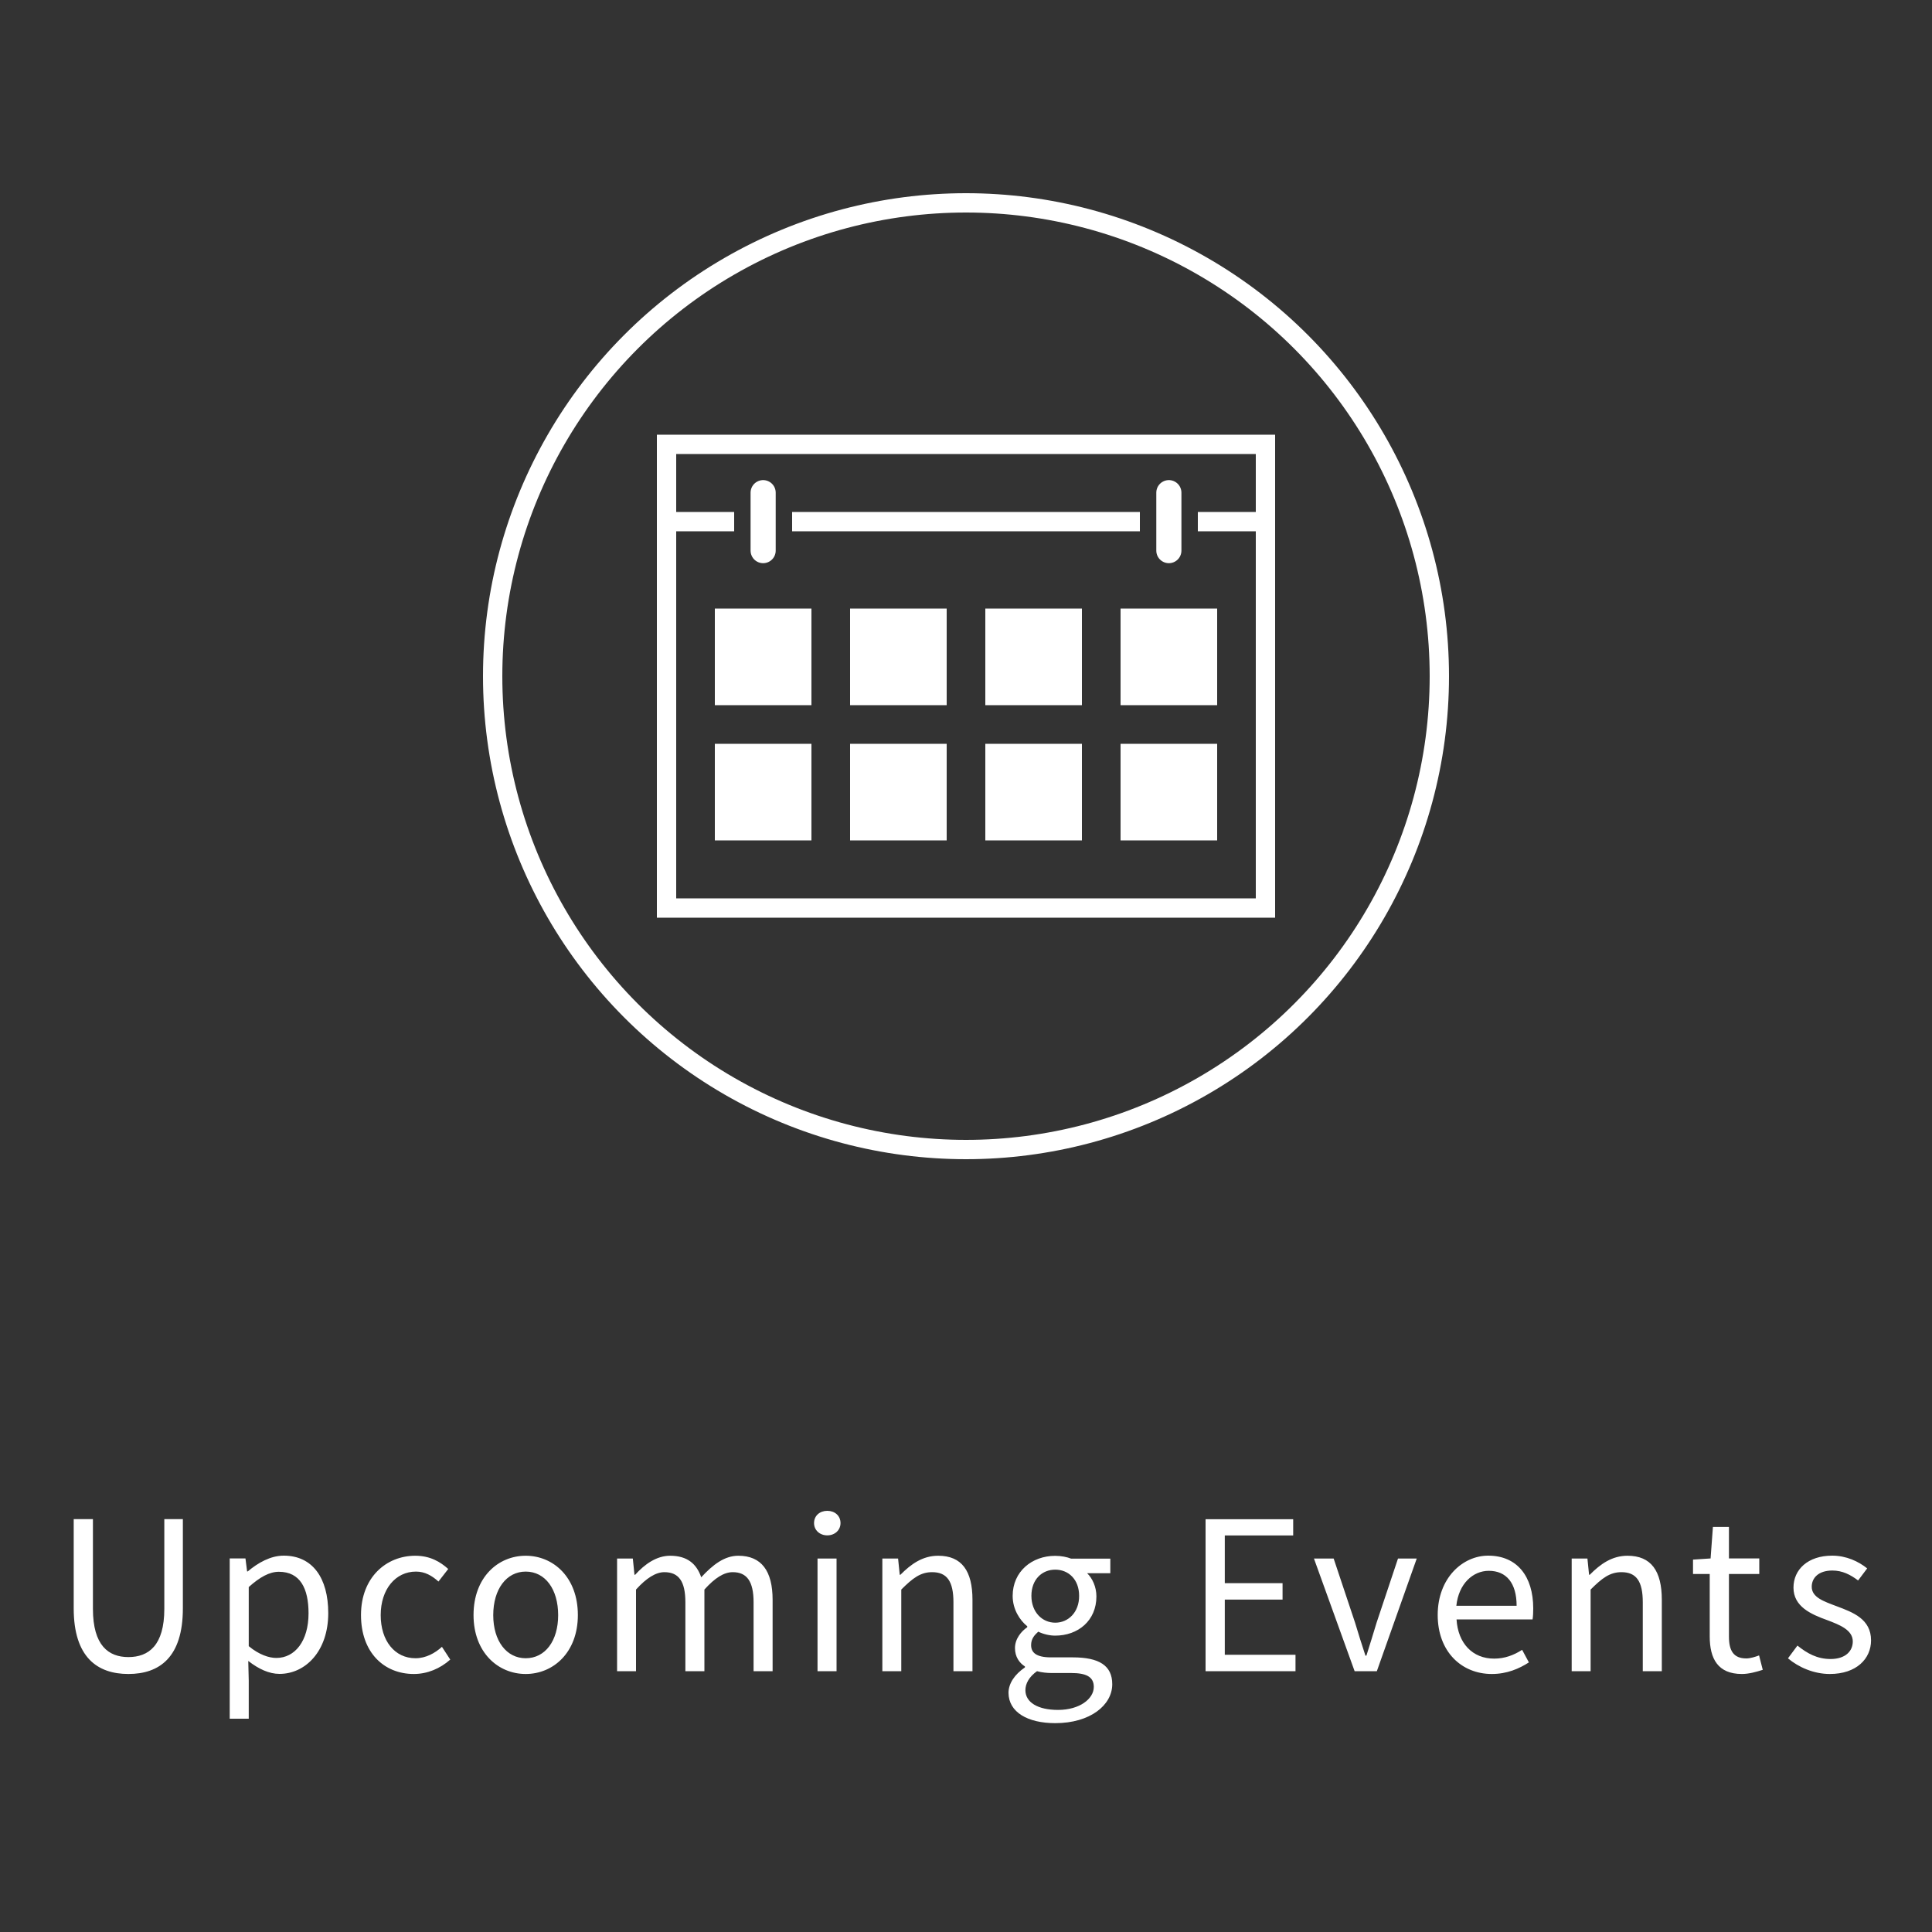
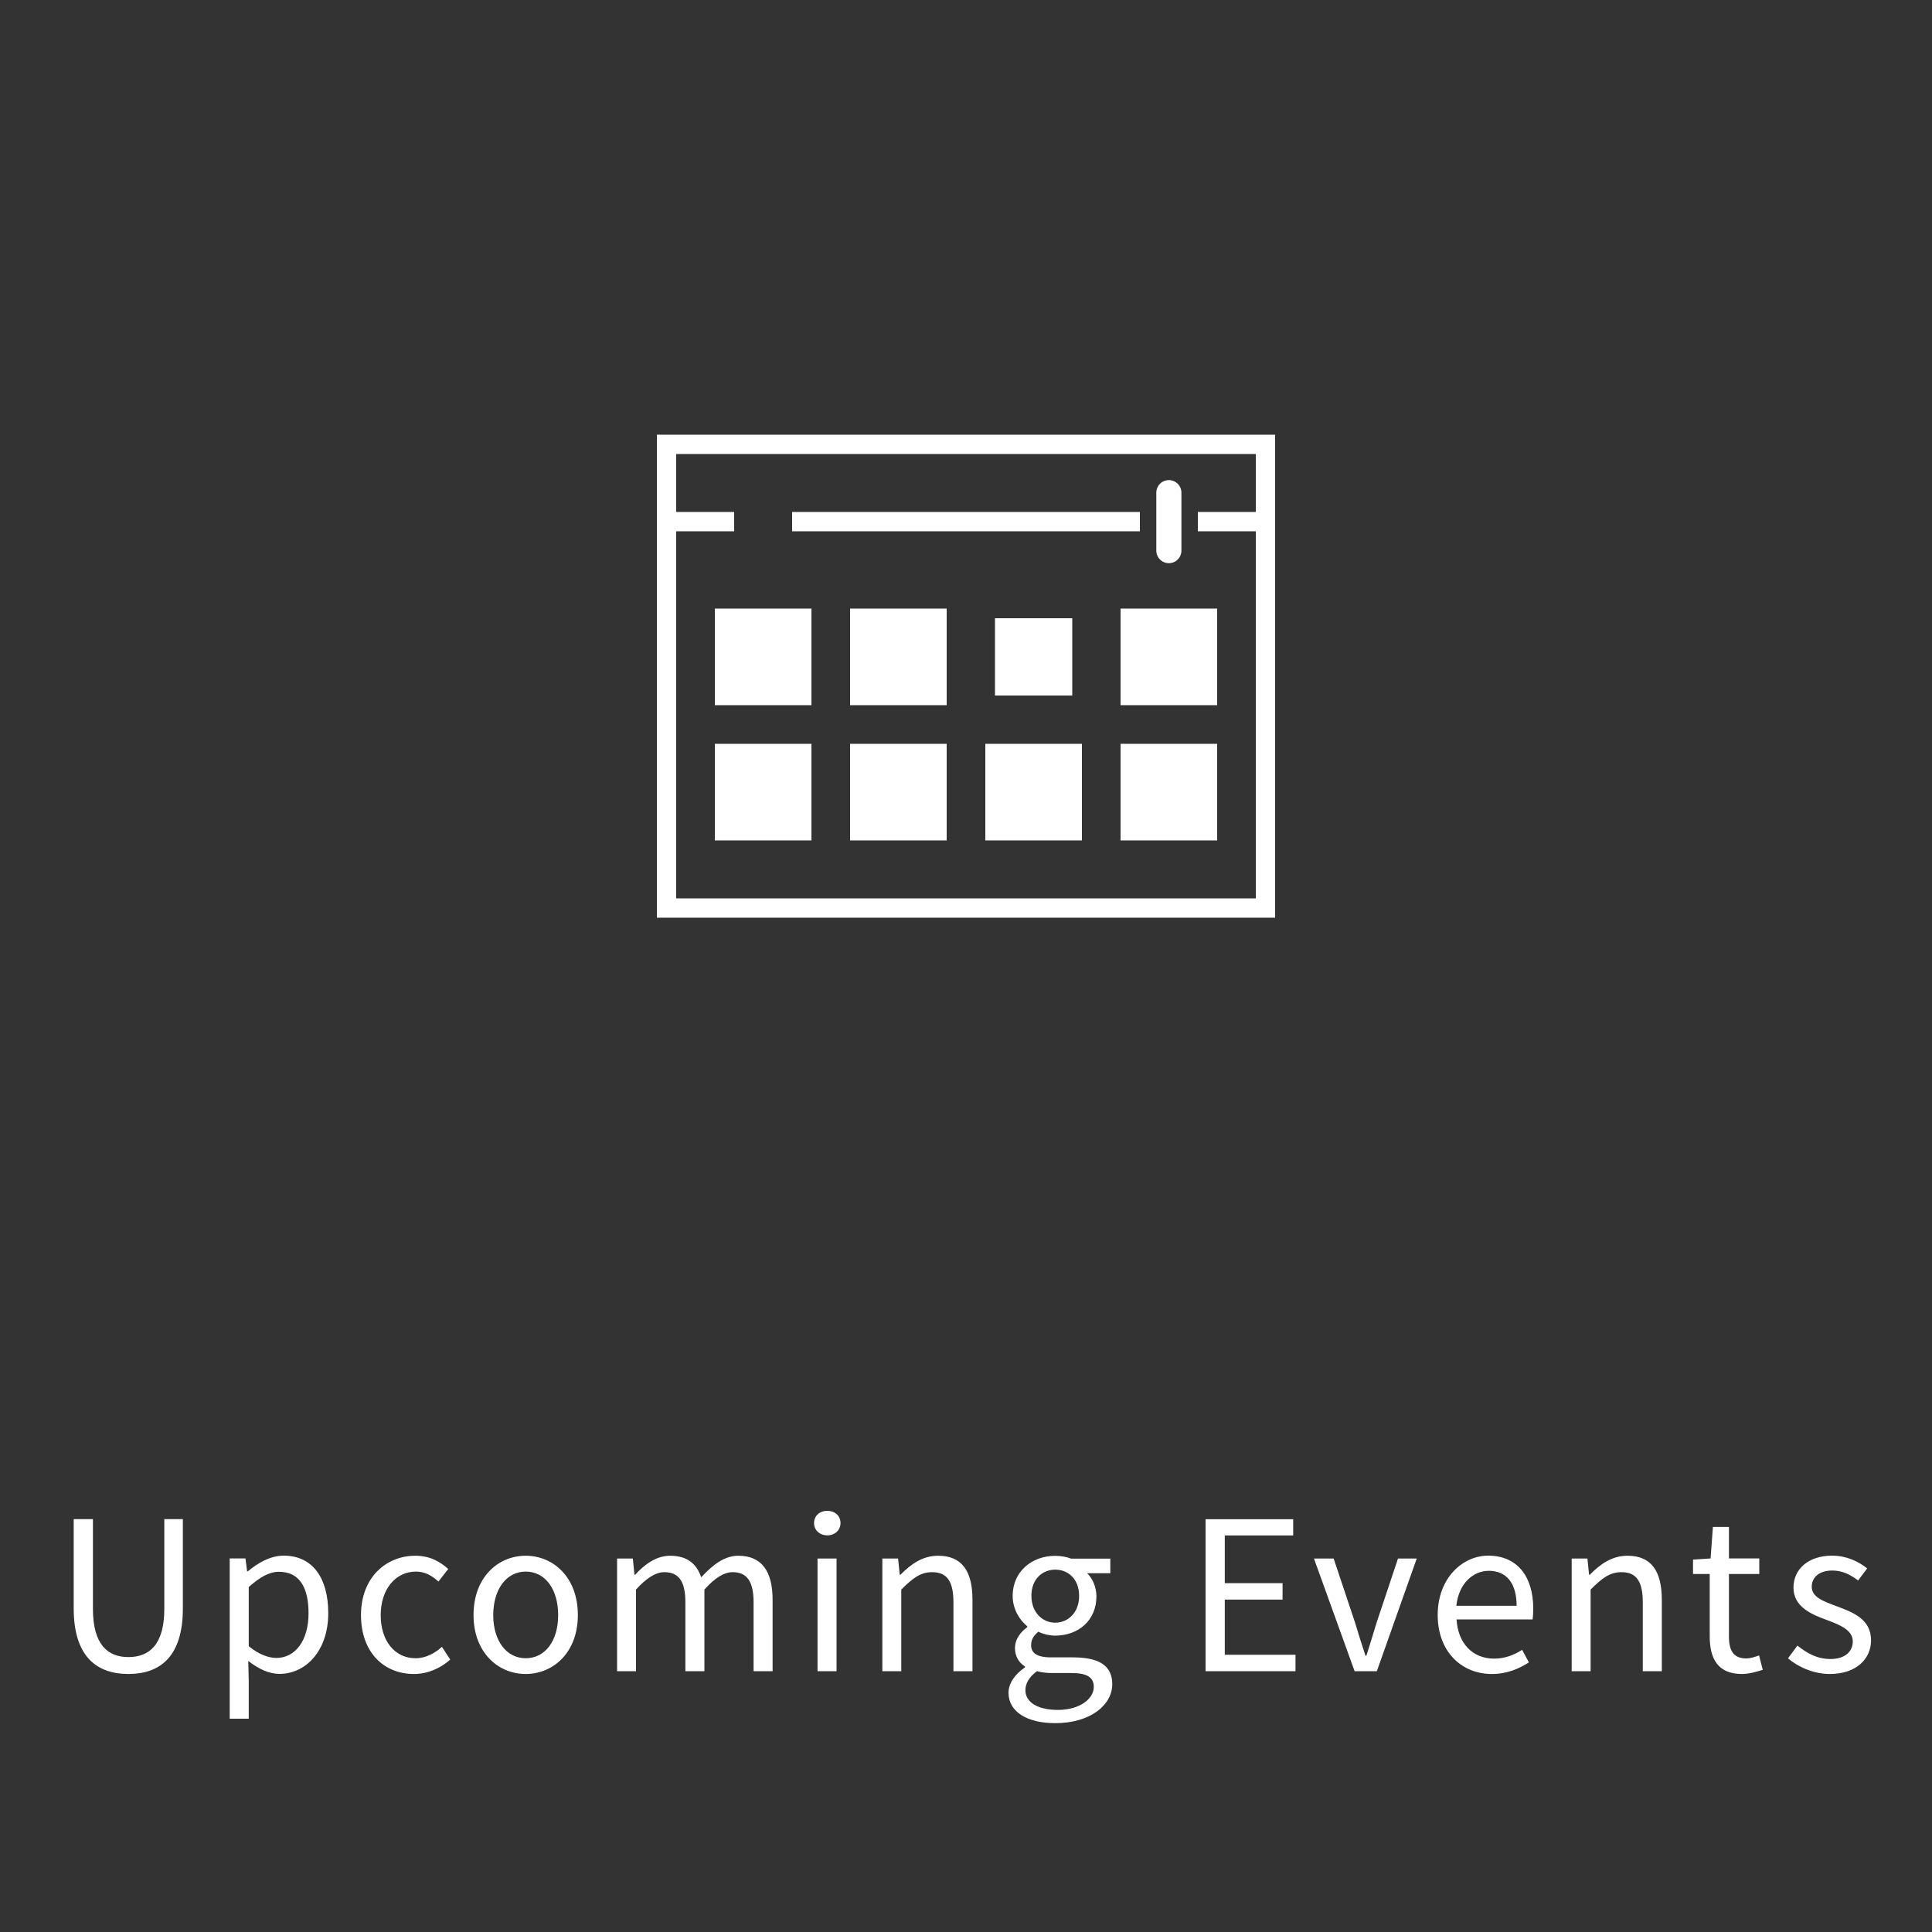
<svg xmlns="http://www.w3.org/2000/svg" xmlns:xlink="http://www.w3.org/1999/xlink" version="1.1" id="Ebene_1" x="0px" y="0px" viewBox="0 0 200 200" style="enable-background:new 0 0 200 200;" xml:space="preserve">
  <rect x="0" y="0" width="200" height="200" fill="#333333" stroke="none" />
  <style type="text/css">
	.st0{clip-path:url(#SVGID_2_);fill:none;stroke:#FFFFFF;stroke-width:2;}
	.st1{fill:none;stroke:#FFFFFF;stroke-width:2;}
	.st2{fill:#FFFFFF;}
	.st3{fill:none;stroke:#FFFFFF;stroke-width:2.6;stroke-linecap:round;}
	.st4{clip-path:url(#SVGID_4_);fill:#FFFFFF;}
</style>
  <g>
    <defs>
      <rect id="SVGID_1_" width="200" height="200" />
    </defs>
    <clipPath id="SVGID_2_">
      <use xlink:href="#SVGID_1_" style="overflow:visible;" />
    </clipPath>
-     <circle class="st0" cx="100" cy="70" r="49" />
  </g>
  <rect x="69" y="46" class="st1" width="62" height="48" />
  <rect x="75" y="64" class="st2" width="8" height="8" />
  <rect x="75" y="64" class="st1" width="8" height="8" />
  <rect x="75" y="78" class="st2" width="8" height="8" />
  <rect x="75" y="78" class="st1" width="8" height="8" />
  <rect x="89" y="64" class="st2" width="8" height="8" />
  <rect x="89" y="64" class="st1" width="8" height="8" />
  <rect x="89" y="78" class="st2" width="8" height="8" />
  <rect x="89" y="78" class="st1" width="8" height="8" />
  <rect x="103" y="64" class="st2" width="8" height="8" />
-   <rect x="103" y="64" class="st1" width="8" height="8" />
  <rect x="103" y="78" class="st2" width="8" height="8" />
  <rect x="103" y="78" class="st1" width="8" height="8" />
  <rect x="117" y="64" class="st2" width="8" height="8" />
  <rect x="117" y="64" class="st1" width="8" height="8" />
  <rect x="117" y="78" class="st2" width="8" height="8" />
  <rect x="117" y="78" class="st1" width="8" height="8" />
-   <line class="st3" x1="79" y1="51" x2="79" y2="57" />
  <line class="st3" x1="121" y1="51" x2="121" y2="57" />
  <line class="st1" x1="124" y1="54" x2="130" y2="54" />
  <line class="st1" x1="70" y1="54" x2="76" y2="54" />
  <line class="st1" x1="82" y1="54" x2="118" y2="54" />
  <g>
    <defs>
      <rect id="SVGID_3_" width="200" height="200" />
    </defs>
    <clipPath id="SVGID_4_">
      <use xlink:href="#SVGID_3_" style="overflow:visible;" />
    </clipPath>
    <path class="st4" d="M189.42,173.29c2.76,0,4.27-1.58,4.27-3.48c0-2.21-1.87-2.9-3.55-3.53c-1.32-0.5-2.59-0.91-2.59-2.02   c0-0.89,0.67-1.68,2.14-1.68c1.03,0,1.87,0.43,2.66,1.03l0.94-1.25c-0.89-0.72-2.16-1.32-3.62-1.32c-2.52,0-4.01,1.44-4.01,3.31   c0,1.97,1.82,2.76,3.48,3.36c1.27,0.48,2.66,1.01,2.66,2.21c0,1.01-0.77,1.82-2.3,1.82c-1.39,0-2.42-0.58-3.43-1.39l-0.98,1.32   C186.18,172.59,187.76,173.29,189.42,173.29 M180.32,173.29c0.72,0,1.51-0.22,2.16-0.43l-0.38-1.49c-0.38,0.14-0.91,0.31-1.32,0.31   c-1.34,0-1.8-0.82-1.8-2.26v-6.48h3.14v-1.61h-3.14v-3.26h-1.66l-0.24,3.26l-1.82,0.12v1.49h1.73v6.46   C176.99,171.7,177.83,173.29,180.32,173.29 M162.69,173h1.97v-8.45c1.18-1.18,1.99-1.8,3.19-1.8c1.54,0,2.21,0.94,2.21,3.12V173   h1.97v-7.39c0-2.98-1.1-4.56-3.55-4.56c-1.61,0-2.81,0.86-3.91,1.97h-0.07l-0.17-1.68h-1.63V173z M150.76,166.23   c0.24-2.3,1.73-3.62,3.36-3.62c1.82,0,2.88,1.27,2.88,3.62H150.76z M154.43,173.29c1.58,0,2.83-0.55,3.84-1.2l-0.7-1.3   c-0.86,0.55-1.8,0.91-2.9,0.91c-2.23,0-3.74-1.58-3.89-4.06h7.87c0.05-0.29,0.07-0.72,0.07-1.13c0-3.34-1.68-5.47-4.66-5.47   c-2.66,0-5.23,2.33-5.23,6.14S151.31,173.29,154.43,173.29 M140.23,173h2.3l4.13-11.66h-1.94l-2.21,6.62   c-0.34,1.15-0.72,2.33-1.06,3.43h-0.1c-0.36-1.1-0.74-2.28-1.08-3.43l-2.21-6.62h-2.04L140.23,173z M124.8,173h9.31v-1.7h-7.32   v-5.71h5.98v-1.7h-5.98v-4.94h7.08v-1.68h-9.07V173z M109.53,177.01c-2.11,0-3.38-0.79-3.38-2.04c0-0.67,0.36-1.37,1.2-1.97   c0.5,0.14,1.06,0.19,1.51,0.19h2.02c1.51,0,2.35,0.36,2.35,1.44C113.23,175.86,111.76,177.01,109.53,177.01 M109.24,167.98   c-1.34,0-2.47-1.08-2.47-2.78c0-1.7,1.1-2.71,2.47-2.71c1.37,0,2.47,1.01,2.47,2.71C111.72,166.9,110.59,167.98,109.24,167.98    M109.24,178.38c3.62,0,5.9-1.87,5.9-4.03c0-1.94-1.37-2.78-4.08-2.78h-2.26c-1.58,0-2.06-0.53-2.06-1.27   c0-0.65,0.34-1.03,0.74-1.39c0.53,0.26,1.18,0.41,1.75,0.41c2.38,0,4.27-1.56,4.27-4.06c0-0.98-0.41-1.87-0.96-2.4h2.4v-1.51h-4.06   c-0.43-0.17-1.01-0.29-1.66-0.29c-2.38,0-4.39,1.61-4.39,4.15c0,1.39,0.74,2.52,1.51,3.14v0.1c-0.6,0.41-1.27,1.18-1.27,2.16   c0,0.91,0.46,1.54,1.03,1.9v0.1c-1.06,0.72-1.7,1.66-1.7,2.64C104.42,177.25,106.39,178.38,109.24,178.38 M91.33,173h1.97v-8.45   c1.18-1.18,1.99-1.8,3.19-1.8c1.54,0,2.21,0.94,2.21,3.12V173h1.97v-7.39c0-2.98-1.1-4.56-3.55-4.56c-1.61,0-2.81,0.86-3.91,1.97   h-0.07l-0.17-1.68h-1.63V173z M85.64,158.94c0.77,0,1.37-0.53,1.37-1.27c0-0.77-0.6-1.27-1.37-1.27s-1.37,0.5-1.37,1.27   C84.27,158.41,84.87,158.94,85.64,158.94 M84.63,173h1.97v-11.66h-1.97V173z M63.87,173h1.97v-8.45c1.08-1.2,2.06-1.8,2.93-1.8   c1.49,0,2.18,0.94,2.18,3.12V173h1.97v-8.45c1.08-1.2,2.02-1.8,2.93-1.8c1.46,0,2.16,0.94,2.16,3.12V173h1.97v-7.39   c0-2.98-1.15-4.56-3.55-4.56c-1.42,0-2.62,0.91-3.84,2.23c-0.48-1.39-1.44-2.23-3.22-2.23c-1.39,0-2.62,0.86-3.62,1.97h-0.07   l-0.17-1.68h-1.63V173z M54.42,171.66c-1.99,0-3.36-1.8-3.36-4.46c0-2.69,1.37-4.51,3.36-4.51c2.02,0,3.36,1.82,3.36,4.51   C57.78,169.86,56.44,171.66,54.42,171.66 M54.42,173.29c2.86,0,5.4-2.23,5.4-6.1c0-3.91-2.54-6.14-5.4-6.14   c-2.86,0-5.4,2.23-5.4,6.14C49.02,171.06,51.56,173.29,54.42,173.29 M42.84,173.29c1.39,0,2.71-0.55,3.77-1.49l-0.86-1.32   c-0.72,0.65-1.66,1.18-2.74,1.18c-2.14,0-3.6-1.8-3.6-4.46c0-2.69,1.54-4.51,3.65-4.51c0.94,0,1.66,0.43,2.33,1.03l1.01-1.3   c-0.82-0.74-1.87-1.37-3.41-1.37c-3,0-5.62,2.23-5.62,6.14C37.37,171.06,39.75,173.29,42.84,173.29 M28.61,171.63   c-0.77,0-1.8-0.34-2.86-1.22v-6.12c1.15-1.03,2.14-1.58,3.12-1.58c2.21,0,3.07,1.73,3.07,4.3   C31.94,169.88,30.53,171.63,28.61,171.63 M23.78,177.92h1.97v-3.94l-0.05-2.04c1.08,0.84,2.16,1.34,3.24,1.34   c2.66,0,5.04-2.33,5.04-6.29c0-3.62-1.61-5.95-4.61-5.95c-1.37,0-2.66,0.74-3.72,1.63h-0.07l-0.17-1.34h-1.63V177.92z    M13.29,173.29c3.22,0,5.64-1.73,5.64-6.79v-9.24h-1.92v9.29c0,3.79-1.63,4.99-3.72,4.99c-2.06,0-3.67-1.2-3.67-4.99v-9.29H7.63   v9.24C7.63,171.56,10.08,173.29,13.29,173.29" />
  </g>
</svg>